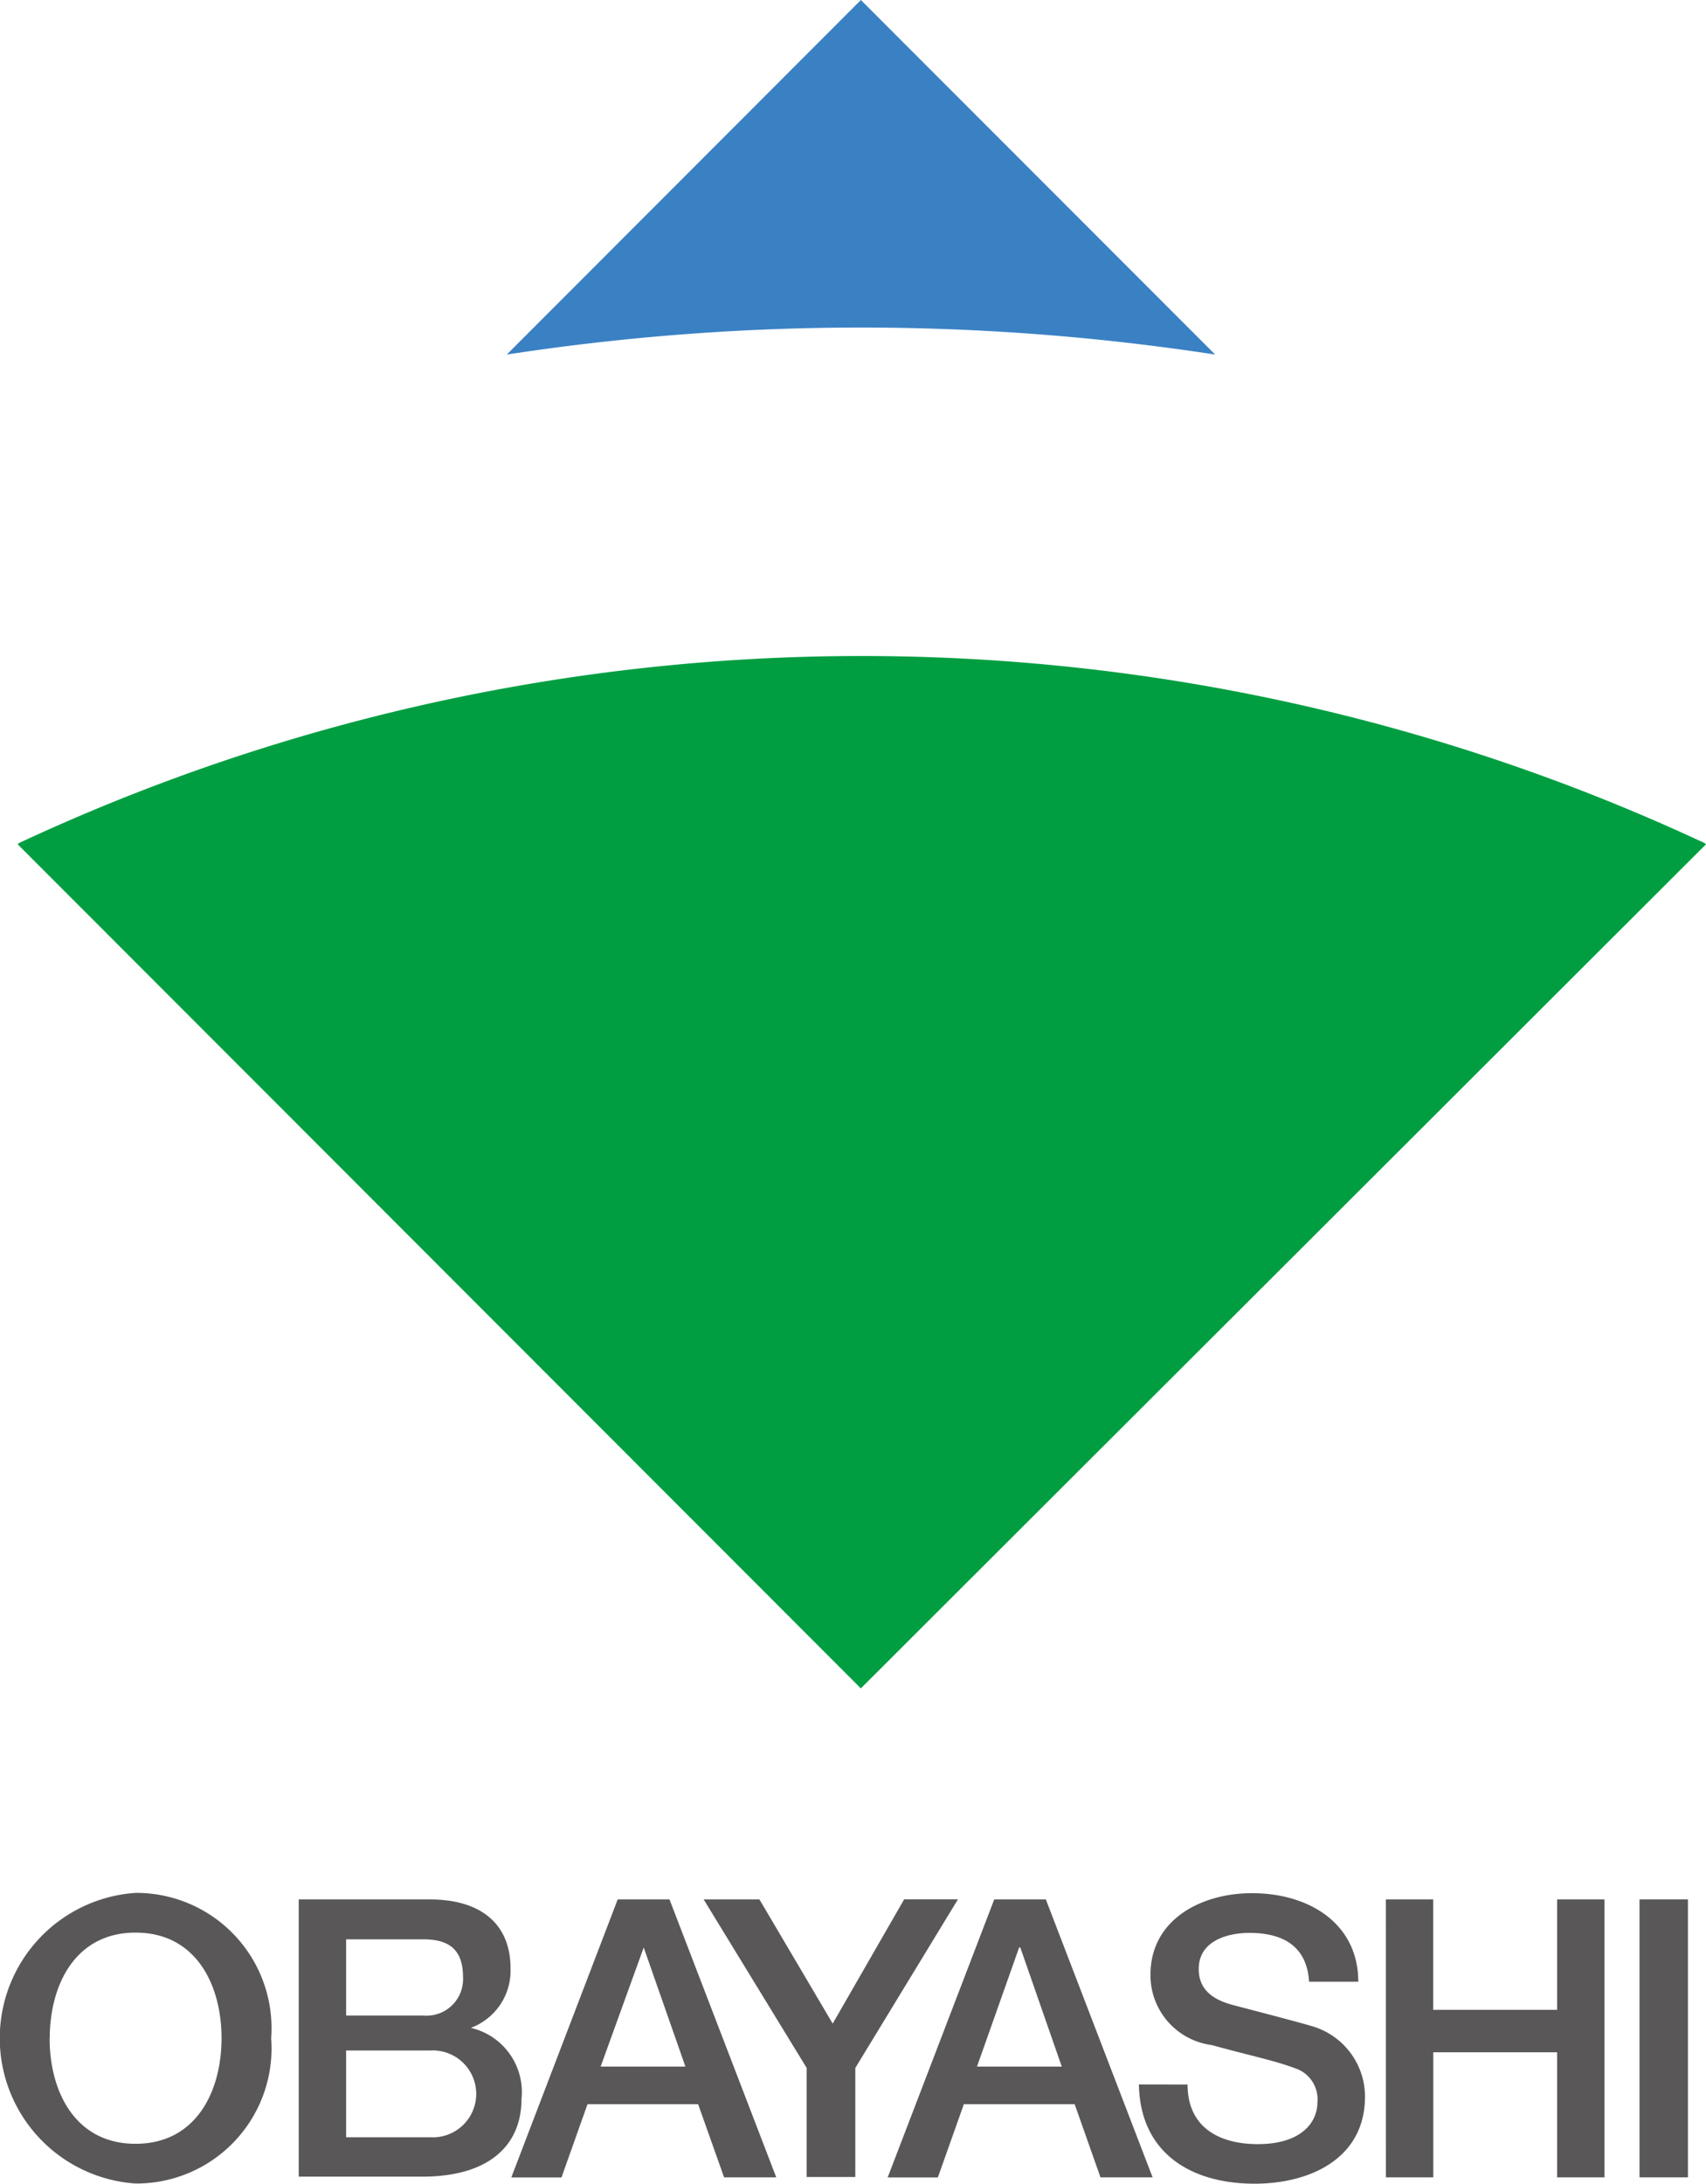
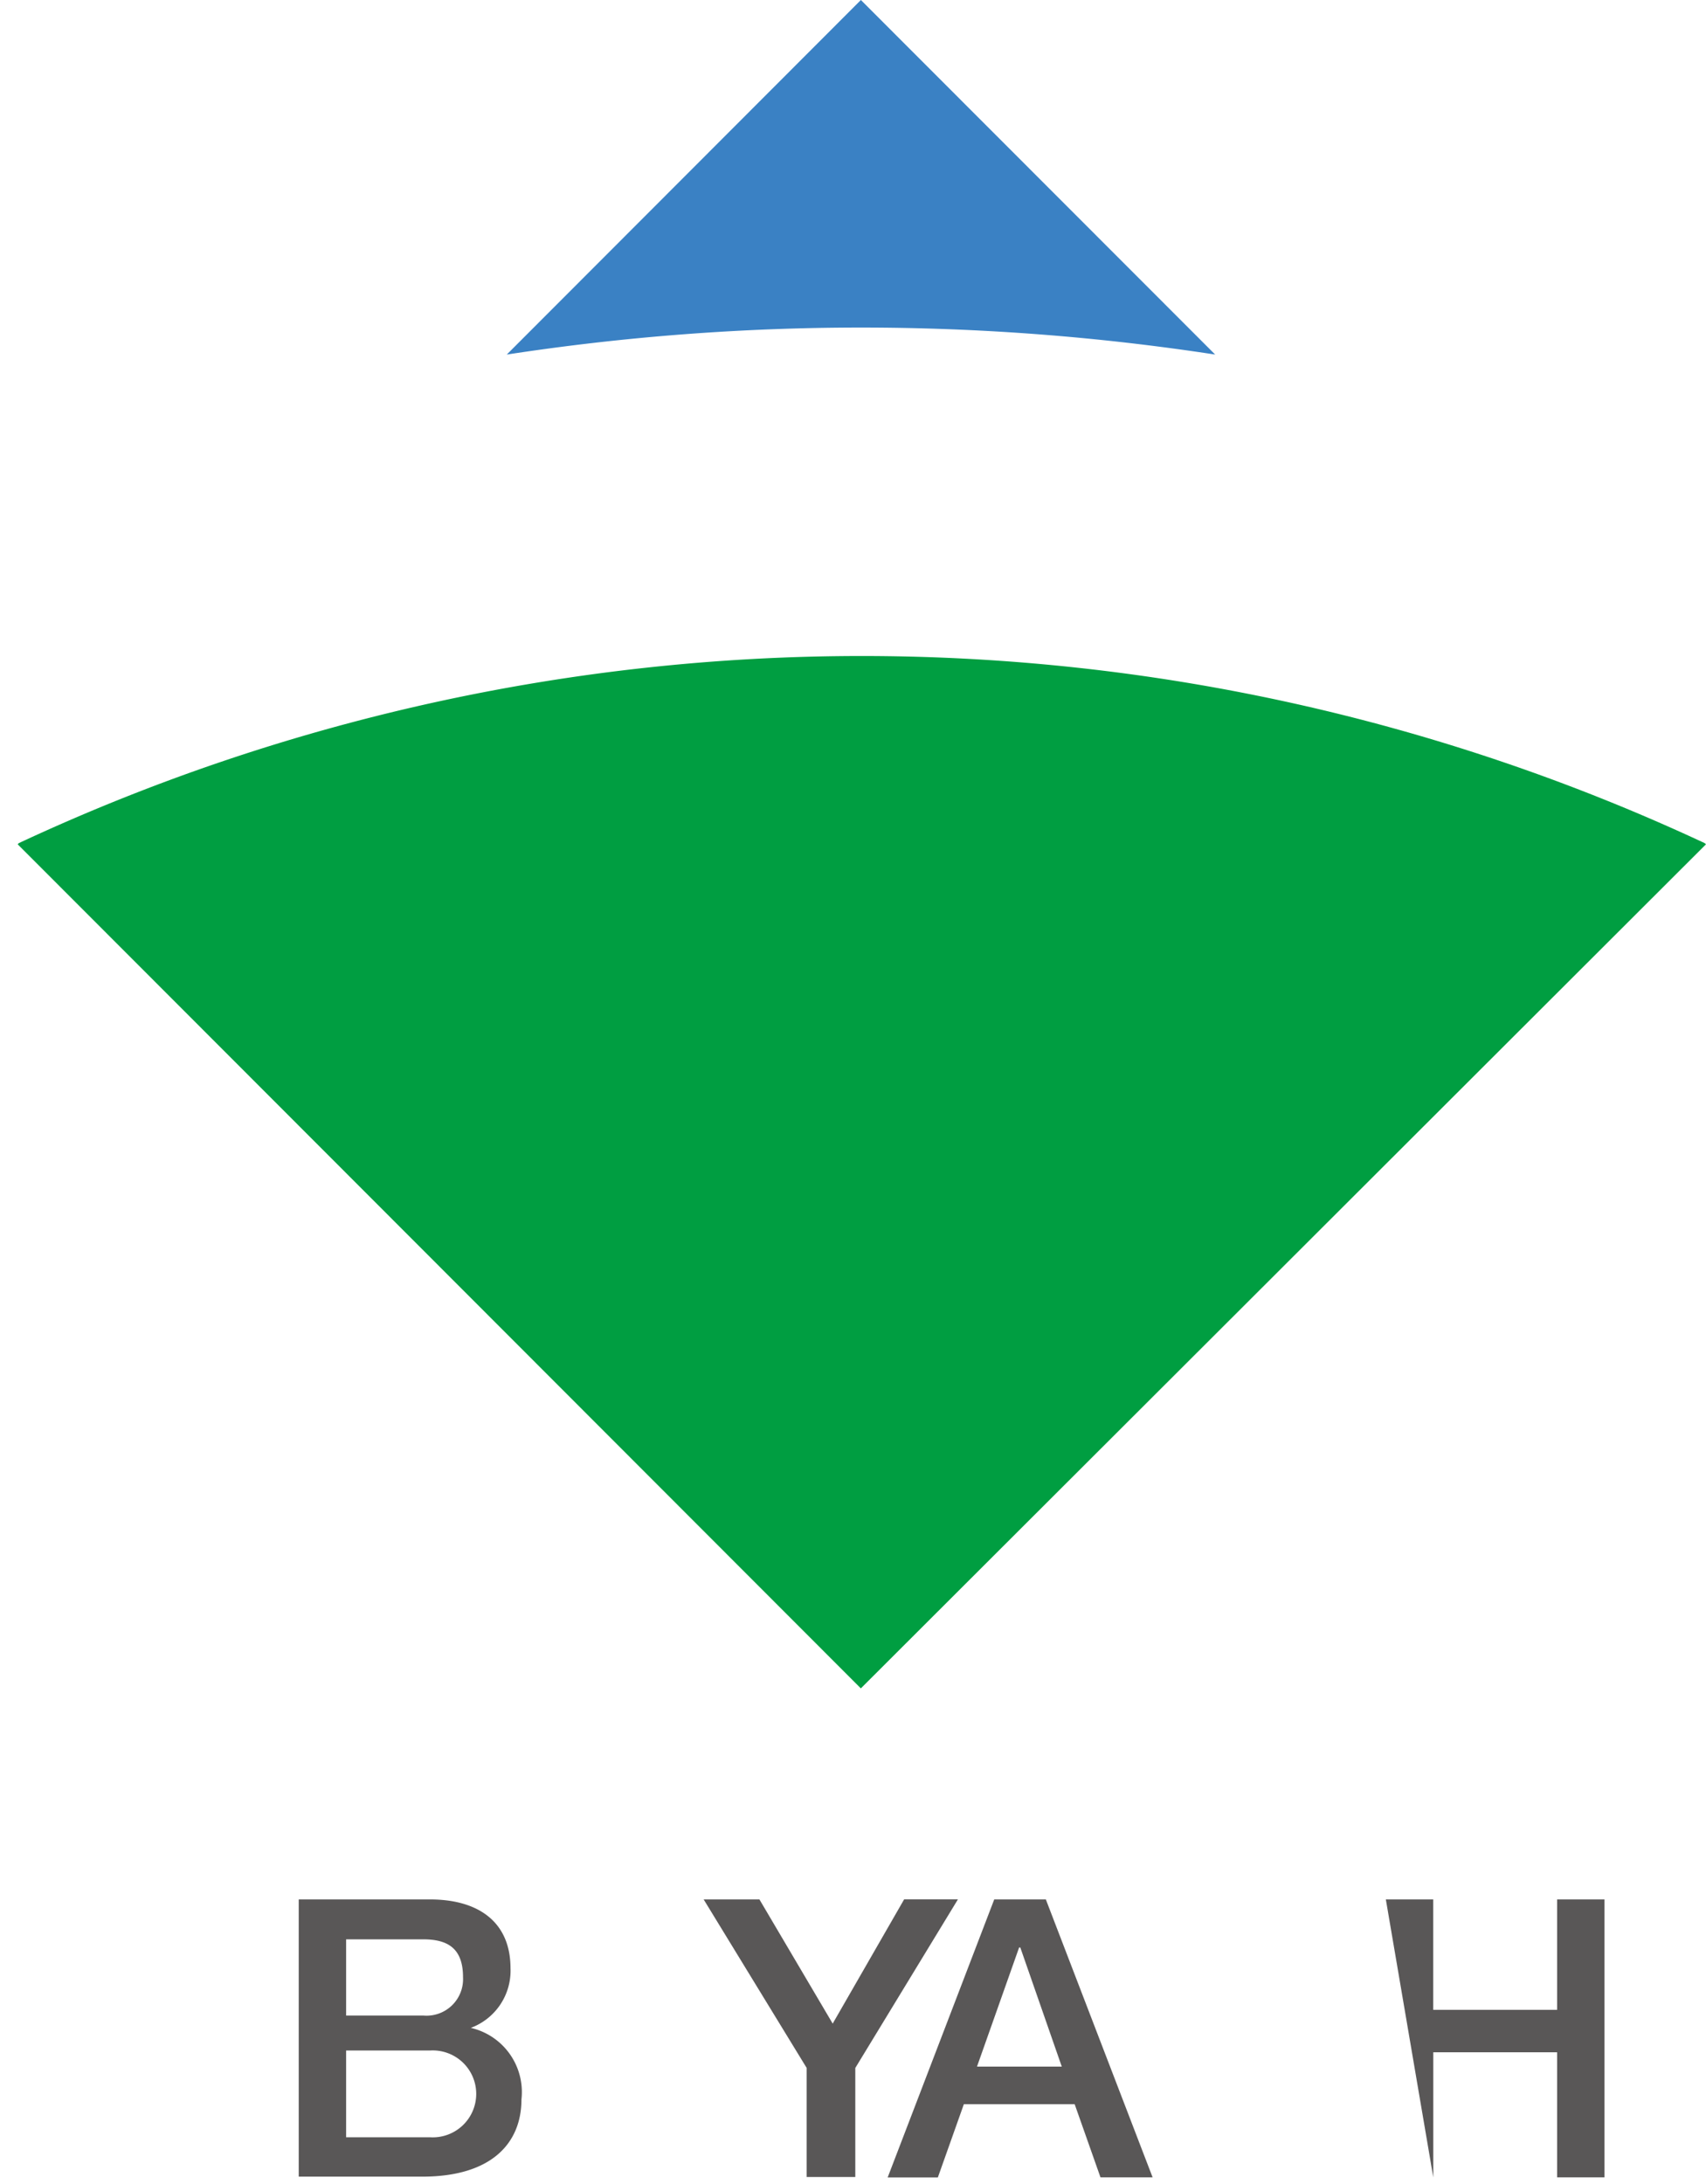
<svg xmlns="http://www.w3.org/2000/svg" width="36.001" height="46.075" viewBox="0 0 36.001 46.075">
  <g transform="translate(0 39.939)">
-     <path d="M5.772,98.416a2.851,2.851,0,0,1-2.861,3.066,3.073,3.073,0,0,1,0-6.132A2.854,2.854,0,0,1,5.772,98.416Zm-4.675,0c0,1.123.536,2.228,1.814,2.228s1.814-1.106,1.814-2.228-.536-2.228-1.814-2.228S1.1,97.3,1.1,98.416Z" transform="translate(-0.05 -95.35)" fill="#595757" />
    <path d="M15.1,95.68h2.769c1.026,0,1.7.478,1.7,1.453a1.286,1.286,0,0,1-.838,1.257h0A1.39,1.39,0,0,1,19.8,99.9c0,.917-.624,1.629-2.094,1.629H15.1Zm1,2.45h1.629a.771.771,0,0,0,.838-.808c0-.591-.3-.8-.838-.8H16.1Zm0,2.568h1.768a.917.917,0,1,0,0-1.83H16.1Z" transform="translate(-8.796 -95.542)" fill="#595757" />
-     <path d="M28.055,95.68h1.093l2.253,5.864H30.3L29.752,100H27.418l-.549,1.546H25.81Zm-.36,3.527h1.789l-.88-2.513h0Z" transform="translate(-15.02 -95.542)" fill="#595757" />
    <path d="M37.674,99.236,35.5,95.68h1.177L38.223,98.3l1.508-2.622h1.135L38.7,99.236v2.3H37.674Z" transform="translate(-20.651 -95.542)" fill="#595757" />
    <path d="M47.019,95.68h1.089l2.253,5.864h-1.1L48.716,100H46.378l-.549,1.546H44.77Zm-.364,3.527h1.789l-.875-2.513h-.025Z" transform="translate(-26.038 -95.542)" fill="#595757" />
-     <path d="M58.456,99.4c0,.9.662,1.257,1.483,1.257.9,0,1.257-.444,1.257-.884a.687.687,0,0,0-.482-.72c-.419-.159-.942-.264-1.747-.486a1.485,1.485,0,0,1-1.294-1.483c0-1.173,1.081-1.722,2.14-1.722,1.219,0,2.245.649,2.245,1.868H61.02c-.046-.754-.557-1.03-1.257-1.03-.473,0-1.072.172-1.072.762,0,.419.276.637.7.754.092.025,1.386.36,1.675.448A1.55,1.55,0,0,1,62.2,99.653c0,1.311-1.164,1.839-2.329,1.839-1.336,0-2.417-.641-2.442-2.094Z" transform="translate(-33.395 -95.356)" fill="#595757" />
-     <path d="M69.87,95.68h1v2.329h2.614V95.68h1v5.864h-1V98.905H70.871v2.639h-1Z" transform="translate(-40.625 -95.542)" fill="#595757" />
-     <path d="M82.65,95.68h1.022v5.864H82.65Z" transform="translate(-48.052 -95.542)" fill="#595757" />
+     <path d="M69.87,95.68h1v2.329h2.614V95.68h1v5.864h-1V98.905H70.871v2.639Z" transform="translate(-40.625 -95.542)" fill="#595757" />
  </g>
  <g transform="translate(0.373)">
    <path d="M40.529,7.481,33.053,0,25.58,7.481a49.325,49.325,0,0,1,14.949,0Z" transform="translate(-15.259)" fill="#3a81c4" />
    <path d="M.965,36.993l-.025.025,17.793,17.81,17.835-17.81-.029-.025A42.046,42.046,0,0,0,.965,36.993Z" transform="translate(-0.94 -19.204)" fill="#009e41" />
  </g>
</svg>